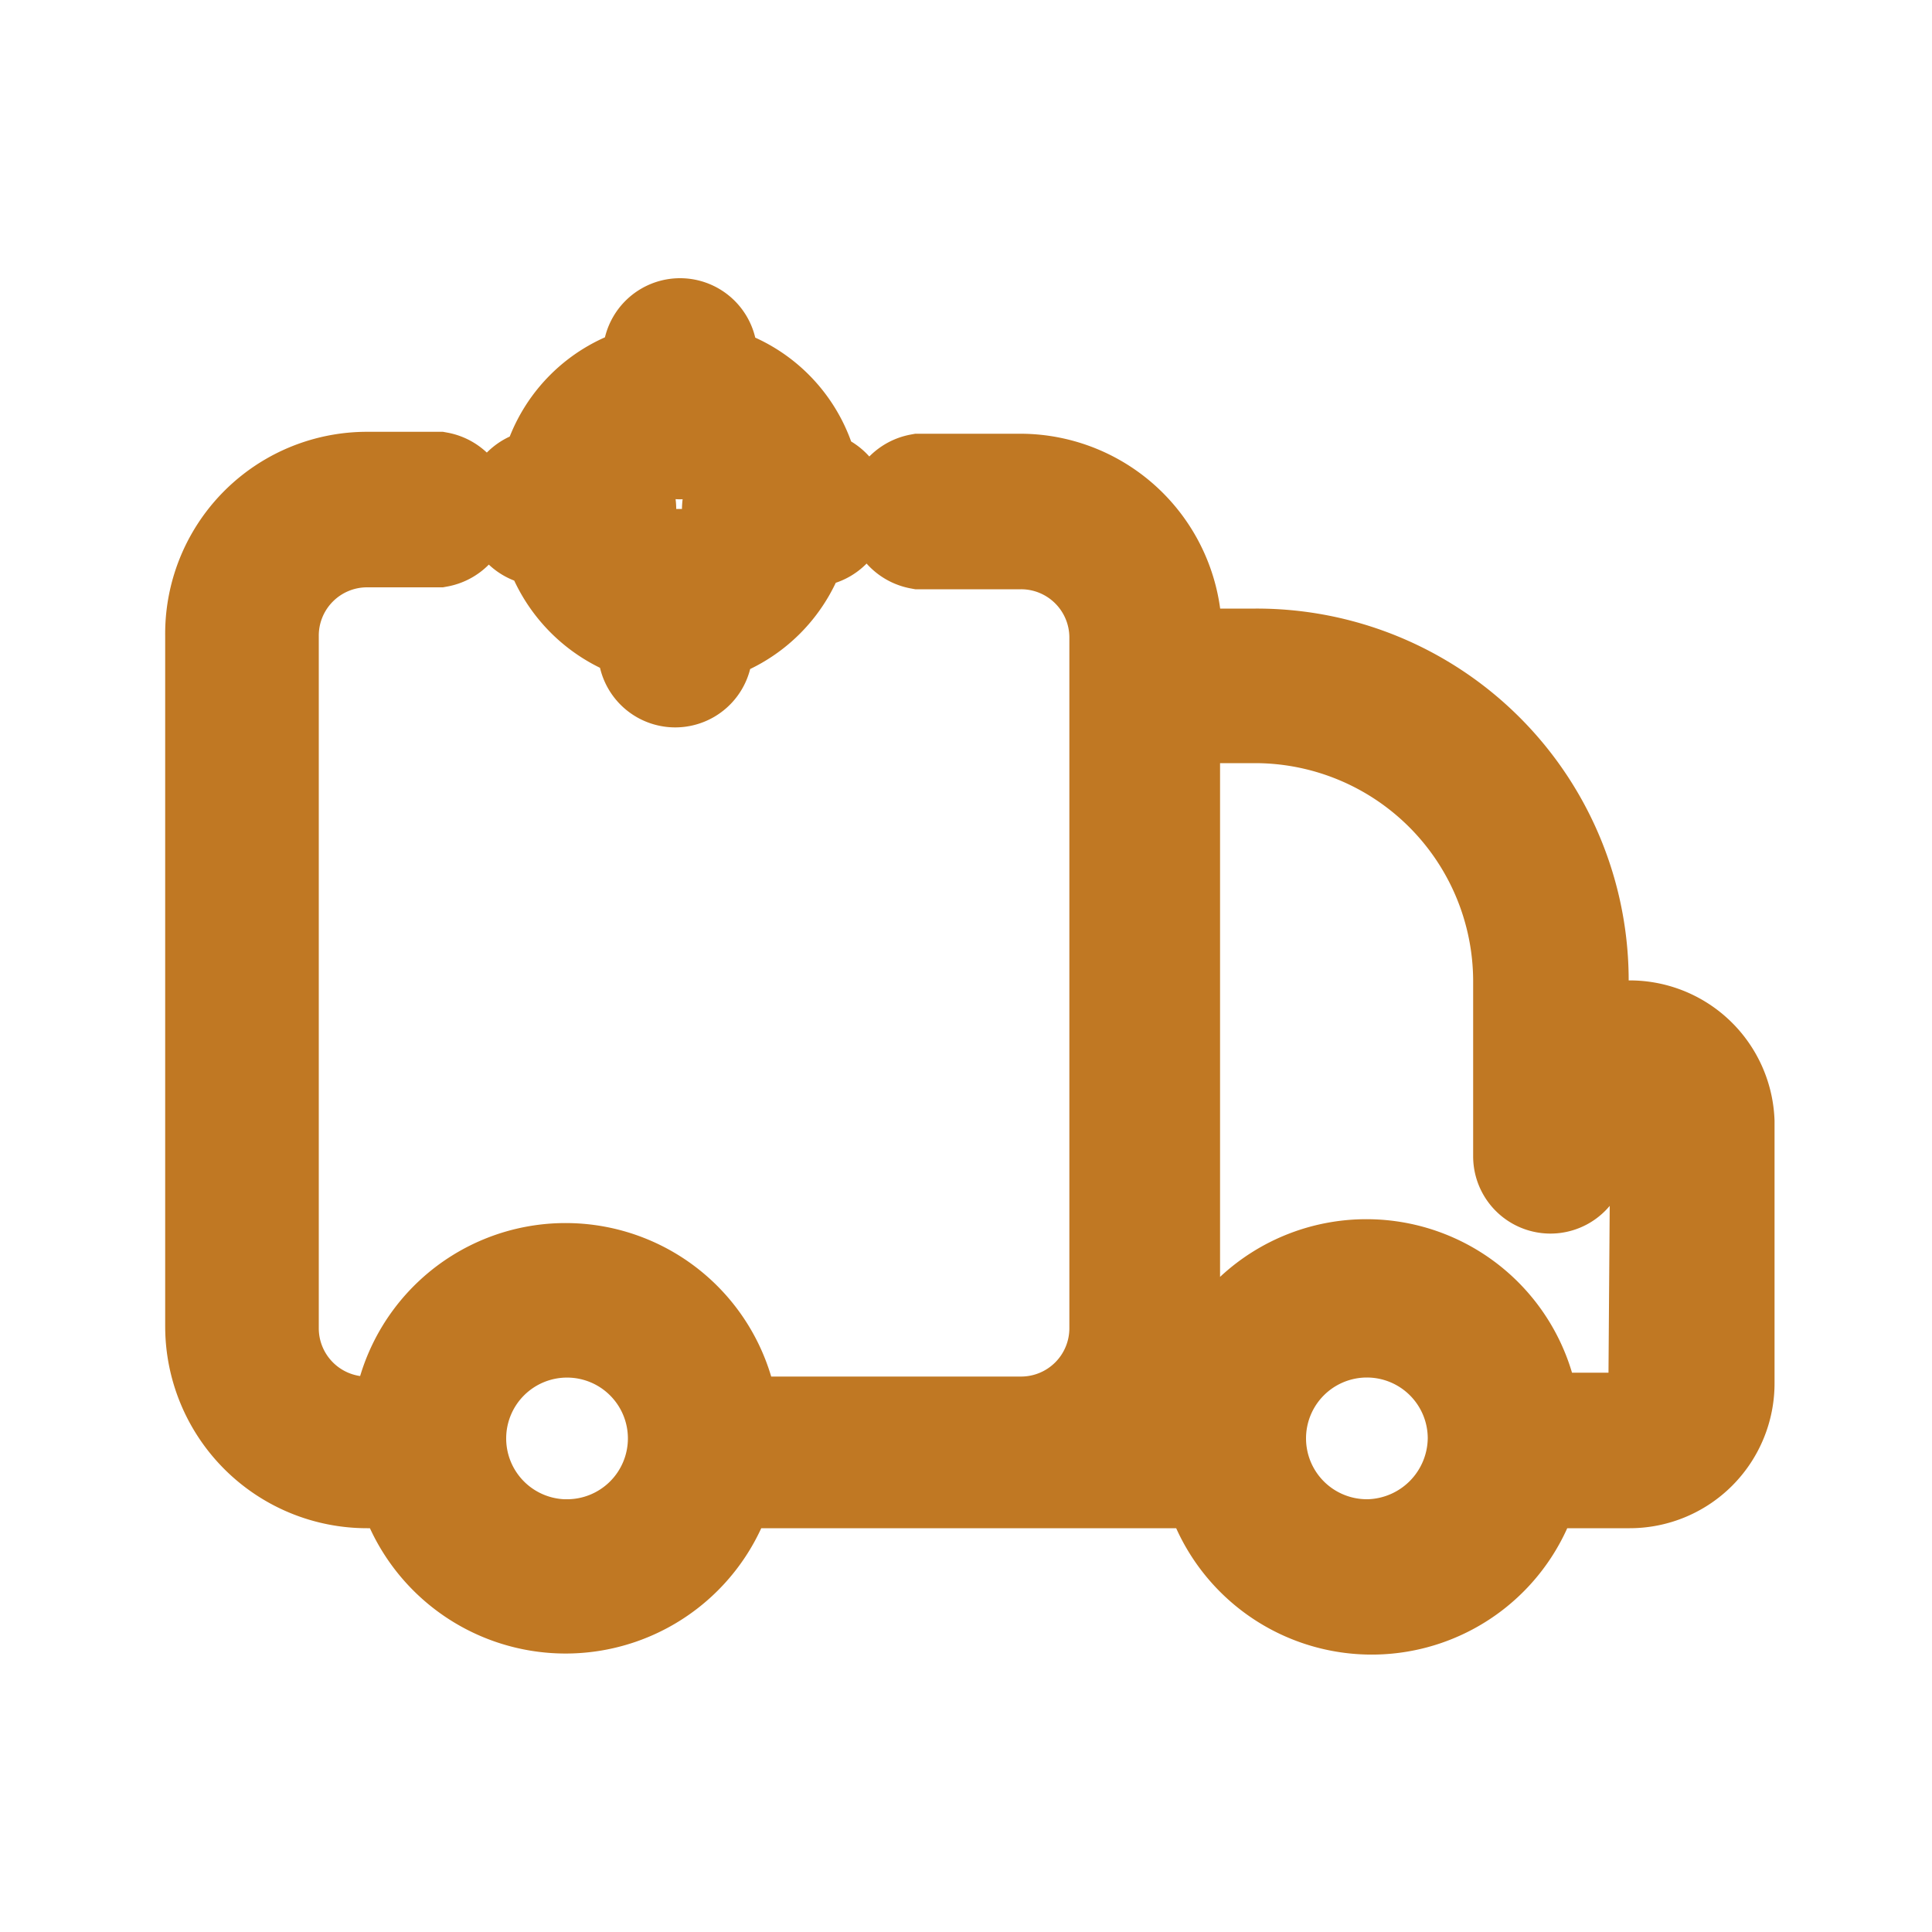
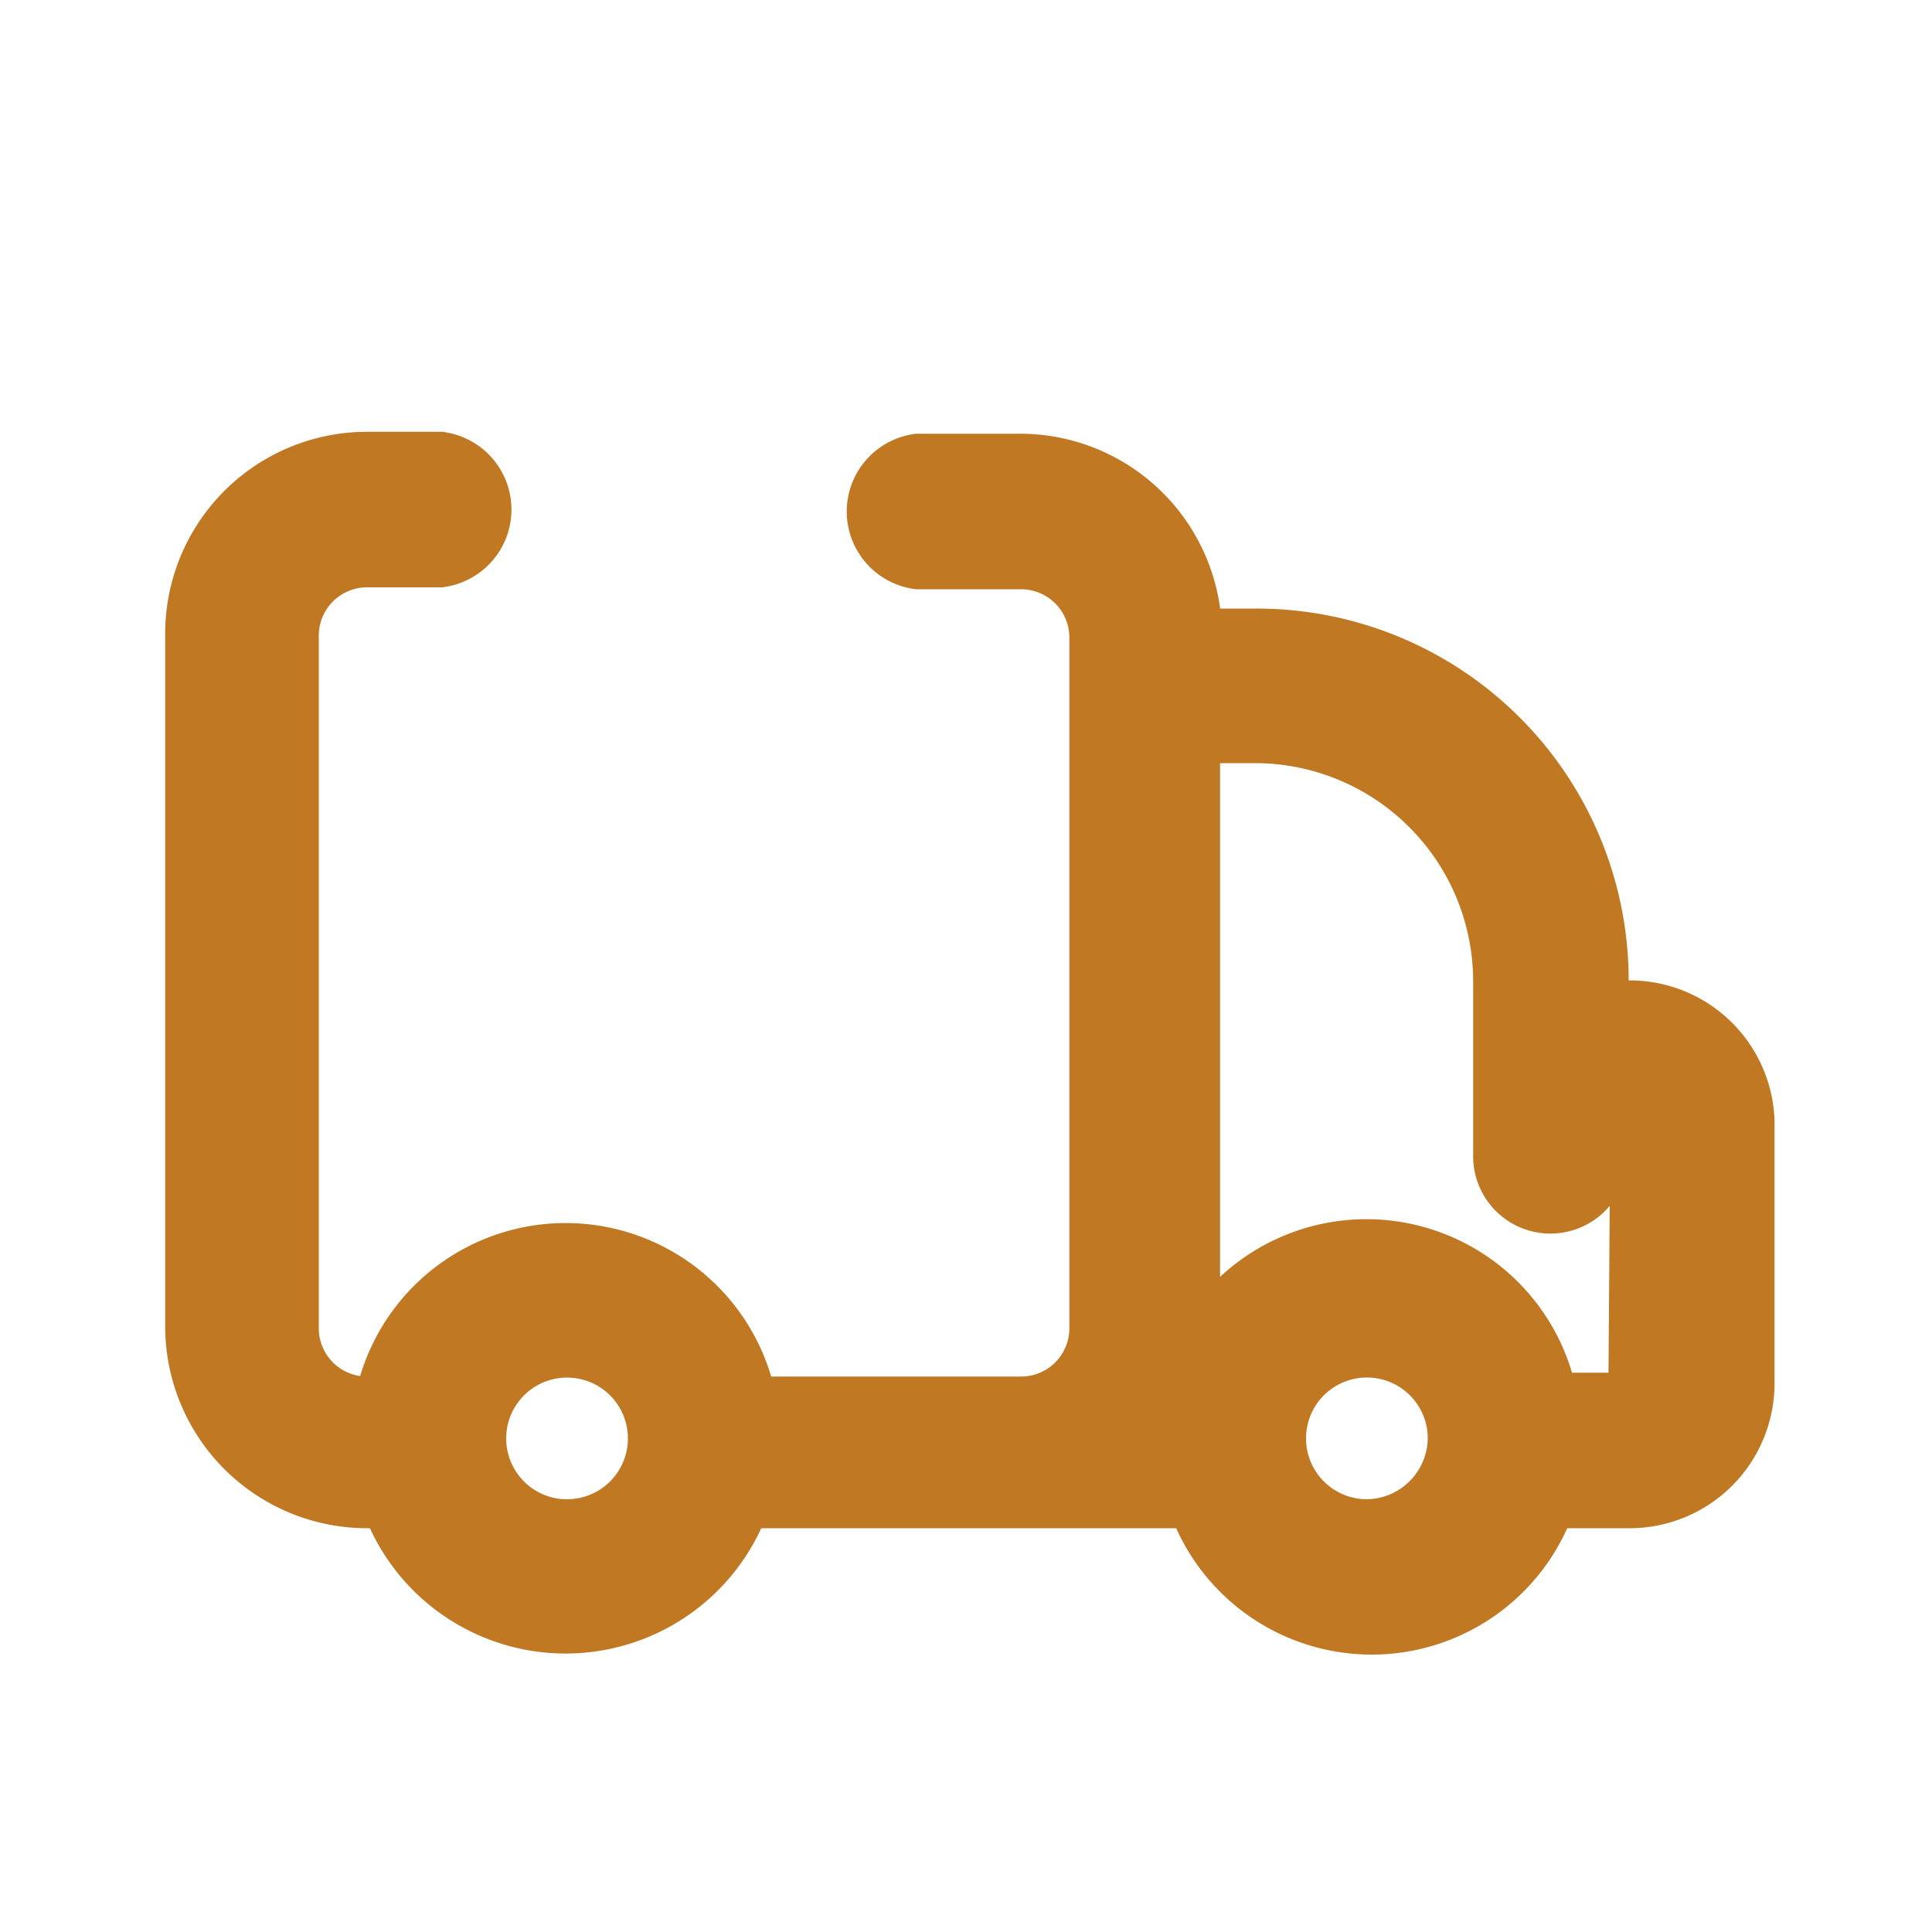
<svg xmlns="http://www.w3.org/2000/svg" fill="#C07823" width="800px" height="800px" viewBox="0 -0.08 20 20" data-name="Capa 1" id="Capa_1" stroke="#C07823">
  <g id="SVGRepo_bgCarrier" stroke-width="0" />
  <g id="SVGRepo_tracerCarrier" stroke-linecap="round" stroke-linejoin="round" />
  <g id="SVGRepo_iconCarrier">
    <path d="M16.83,10.57h-.47v-.5A3.35,3.35,0,0,0,13,6.72h-.85V6.5a1.59,1.59,0,0,0-1.59-1.59H9.52a.31.31,0,0,0,0,.61h1.05a1,1,0,0,1,1,1v7.15a1,1,0,0,1-1,1h-3a1.72,1.72,0,0,0-3.43,0H3.8a1,1,0,0,1-1-1V6.5a1,1,0,0,1,1-1h.74a.31.31,0,0,0,0-.61H3.8A1.59,1.59,0,0,0,2.21,6.5v7.15A1.59,1.59,0,0,0,3.8,15.24h.38a1.73,1.73,0,0,0,3.35,0h5a1.72,1.72,0,0,0,3.34,0h1a1,1,0,0,0,1-1V11.53A1,1,0,0,0,16.83,10.57Zm-11,5.37A1.13,1.13,0,1,1,7,14.81,1.13,1.13,0,0,1,5.85,15.94Zm8.32,0a1.13,1.13,0,1,1,1.13-1.13A1.14,1.14,0,0,1,14.17,15.94Zm3-1.66a.35.35,0,0,1-.35.35h-.94a1.72,1.72,0,0,0-3.43,0h-.65a1.6,1.6,0,0,0,.35-1V7.32H13a2.76,2.76,0,0,1,2.75,2.75v1.82a.3.3,0,0,0,.6,0v-.72h.47a.36.36,0,0,1,.35.36Z" />
-     <path d="M5.56,5.48h.13a1.4,1.4,0,0,0,1,1v.17a.3.3,0,1,0,.6,0V6.49a1.39,1.39,0,0,0,1-1h.16a.31.31,0,0,0,0-.61H8.4A1.38,1.38,0,0,0,7.34,3.78V3.6a.3.3,0,0,0-.6,0v.18A1.38,1.38,0,0,0,5.67,4.87H5.56a.31.31,0,0,0,0,.61ZM6.79,4.4a.26.26,0,0,0,.5,0,.76.76,0,0,1,.49.51.29.29,0,0,0-.22.27.3.3,0,0,0,.2.26.75.75,0,0,1-.47.43A.28.28,0,0,0,7,5.69a.28.28,0,0,0-.25.19.82.82,0,0,1-.48-.43.3.3,0,0,0,.23-.27.29.29,0,0,0-.25-.28A.78.78,0,0,1,6.79,4.4Z" />
  </g>
</svg>